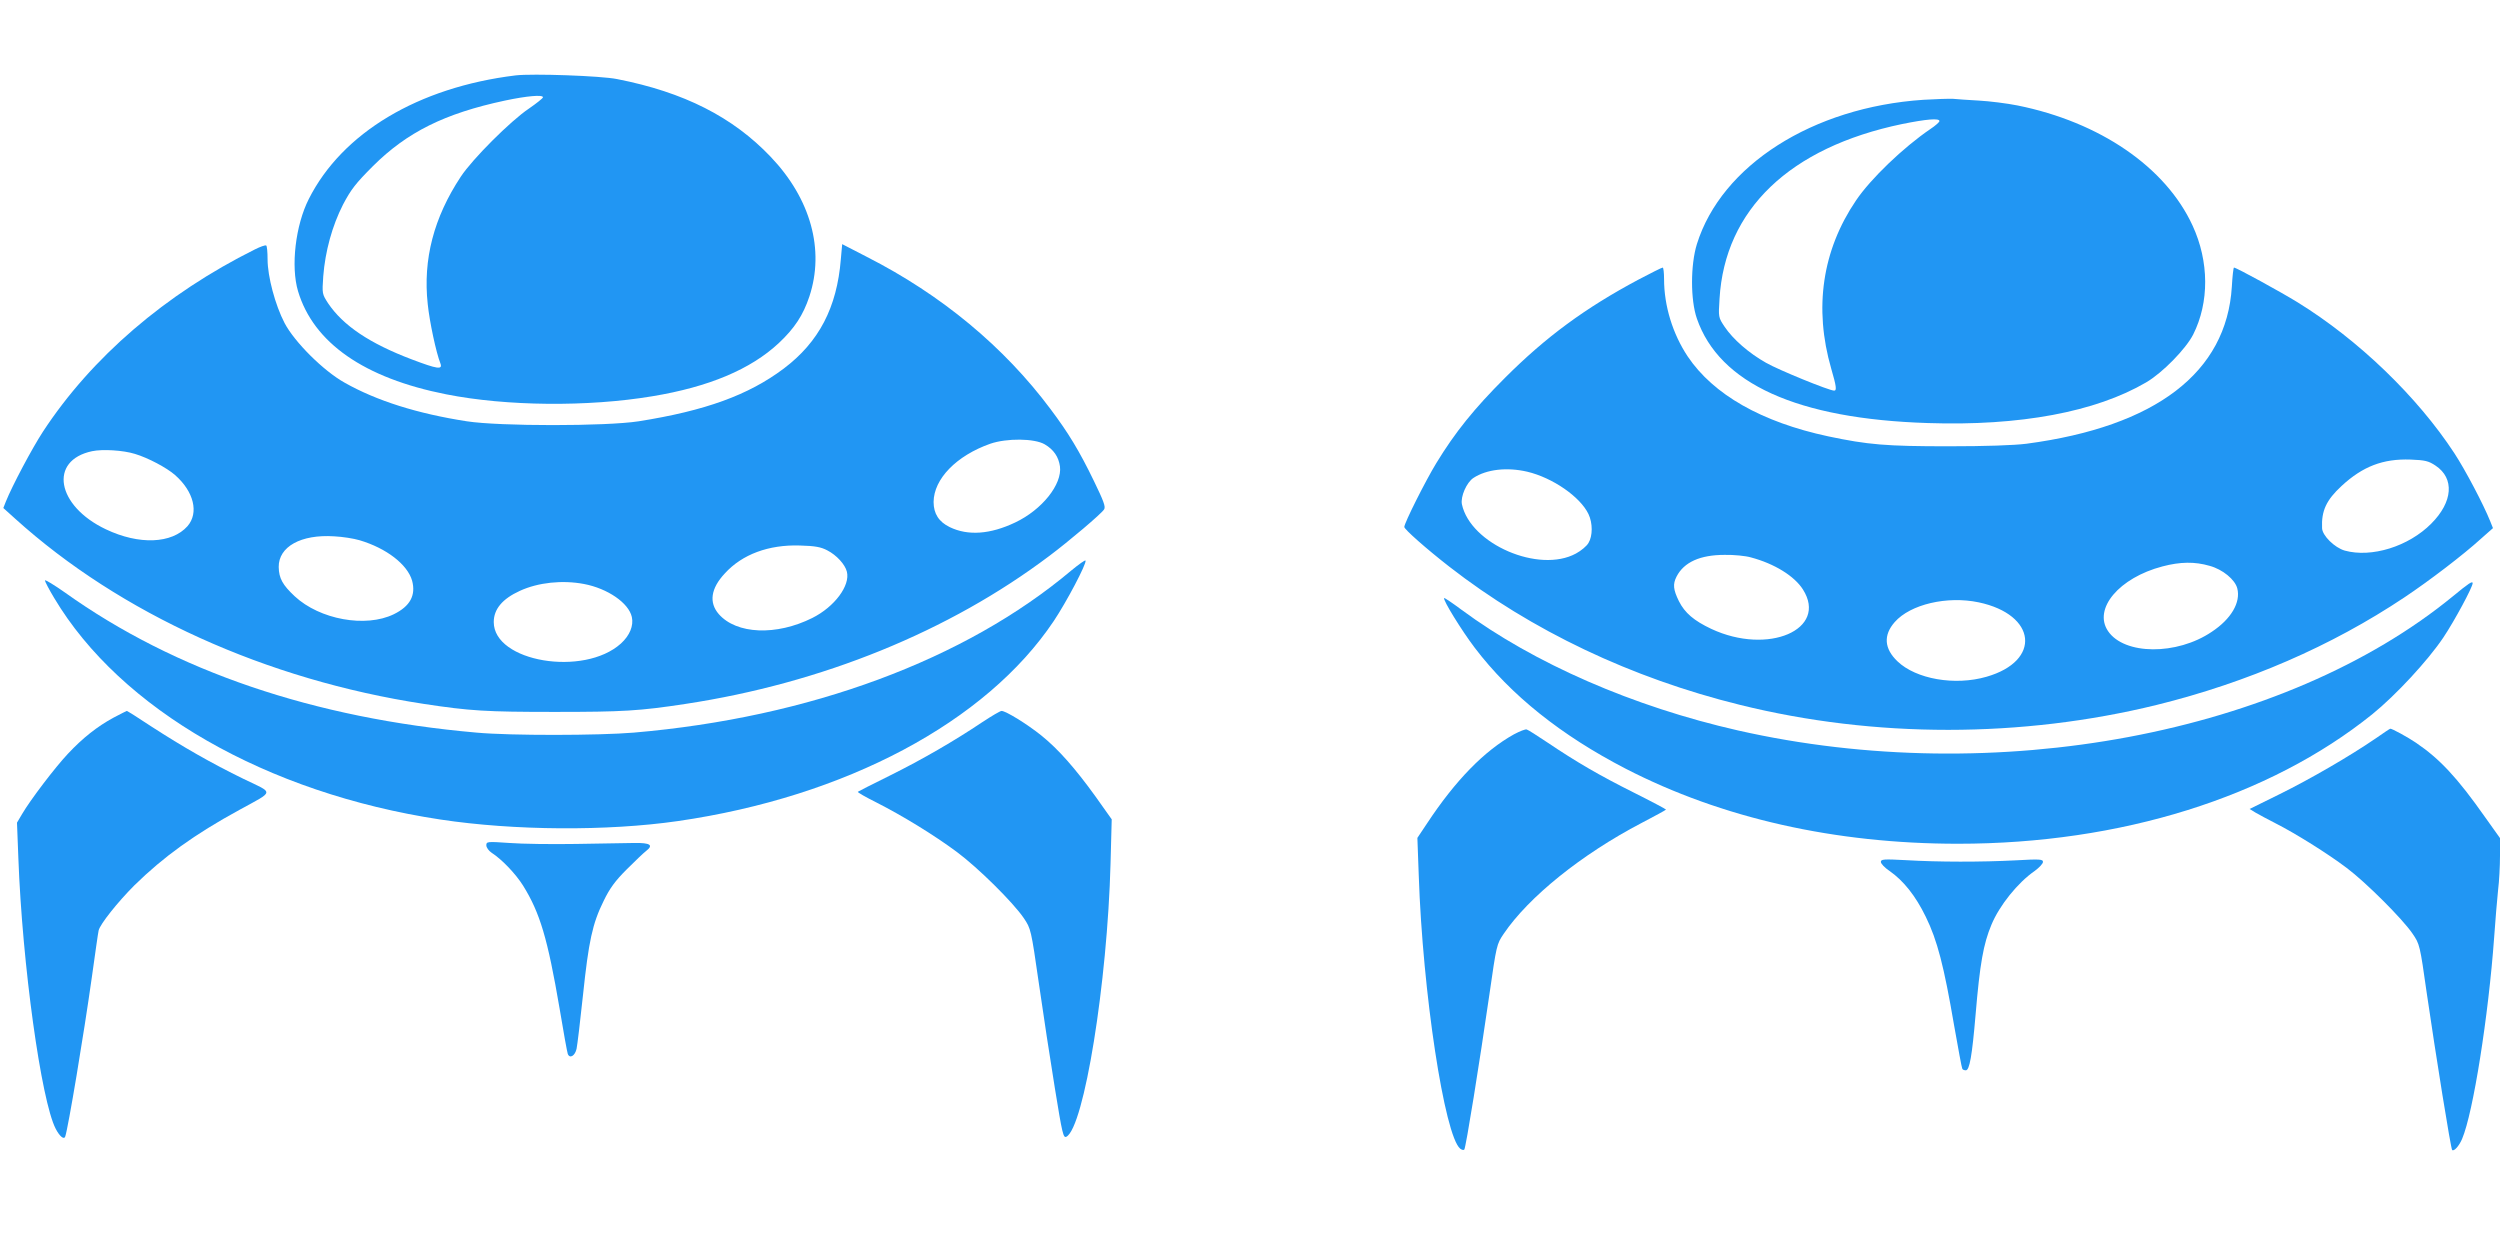
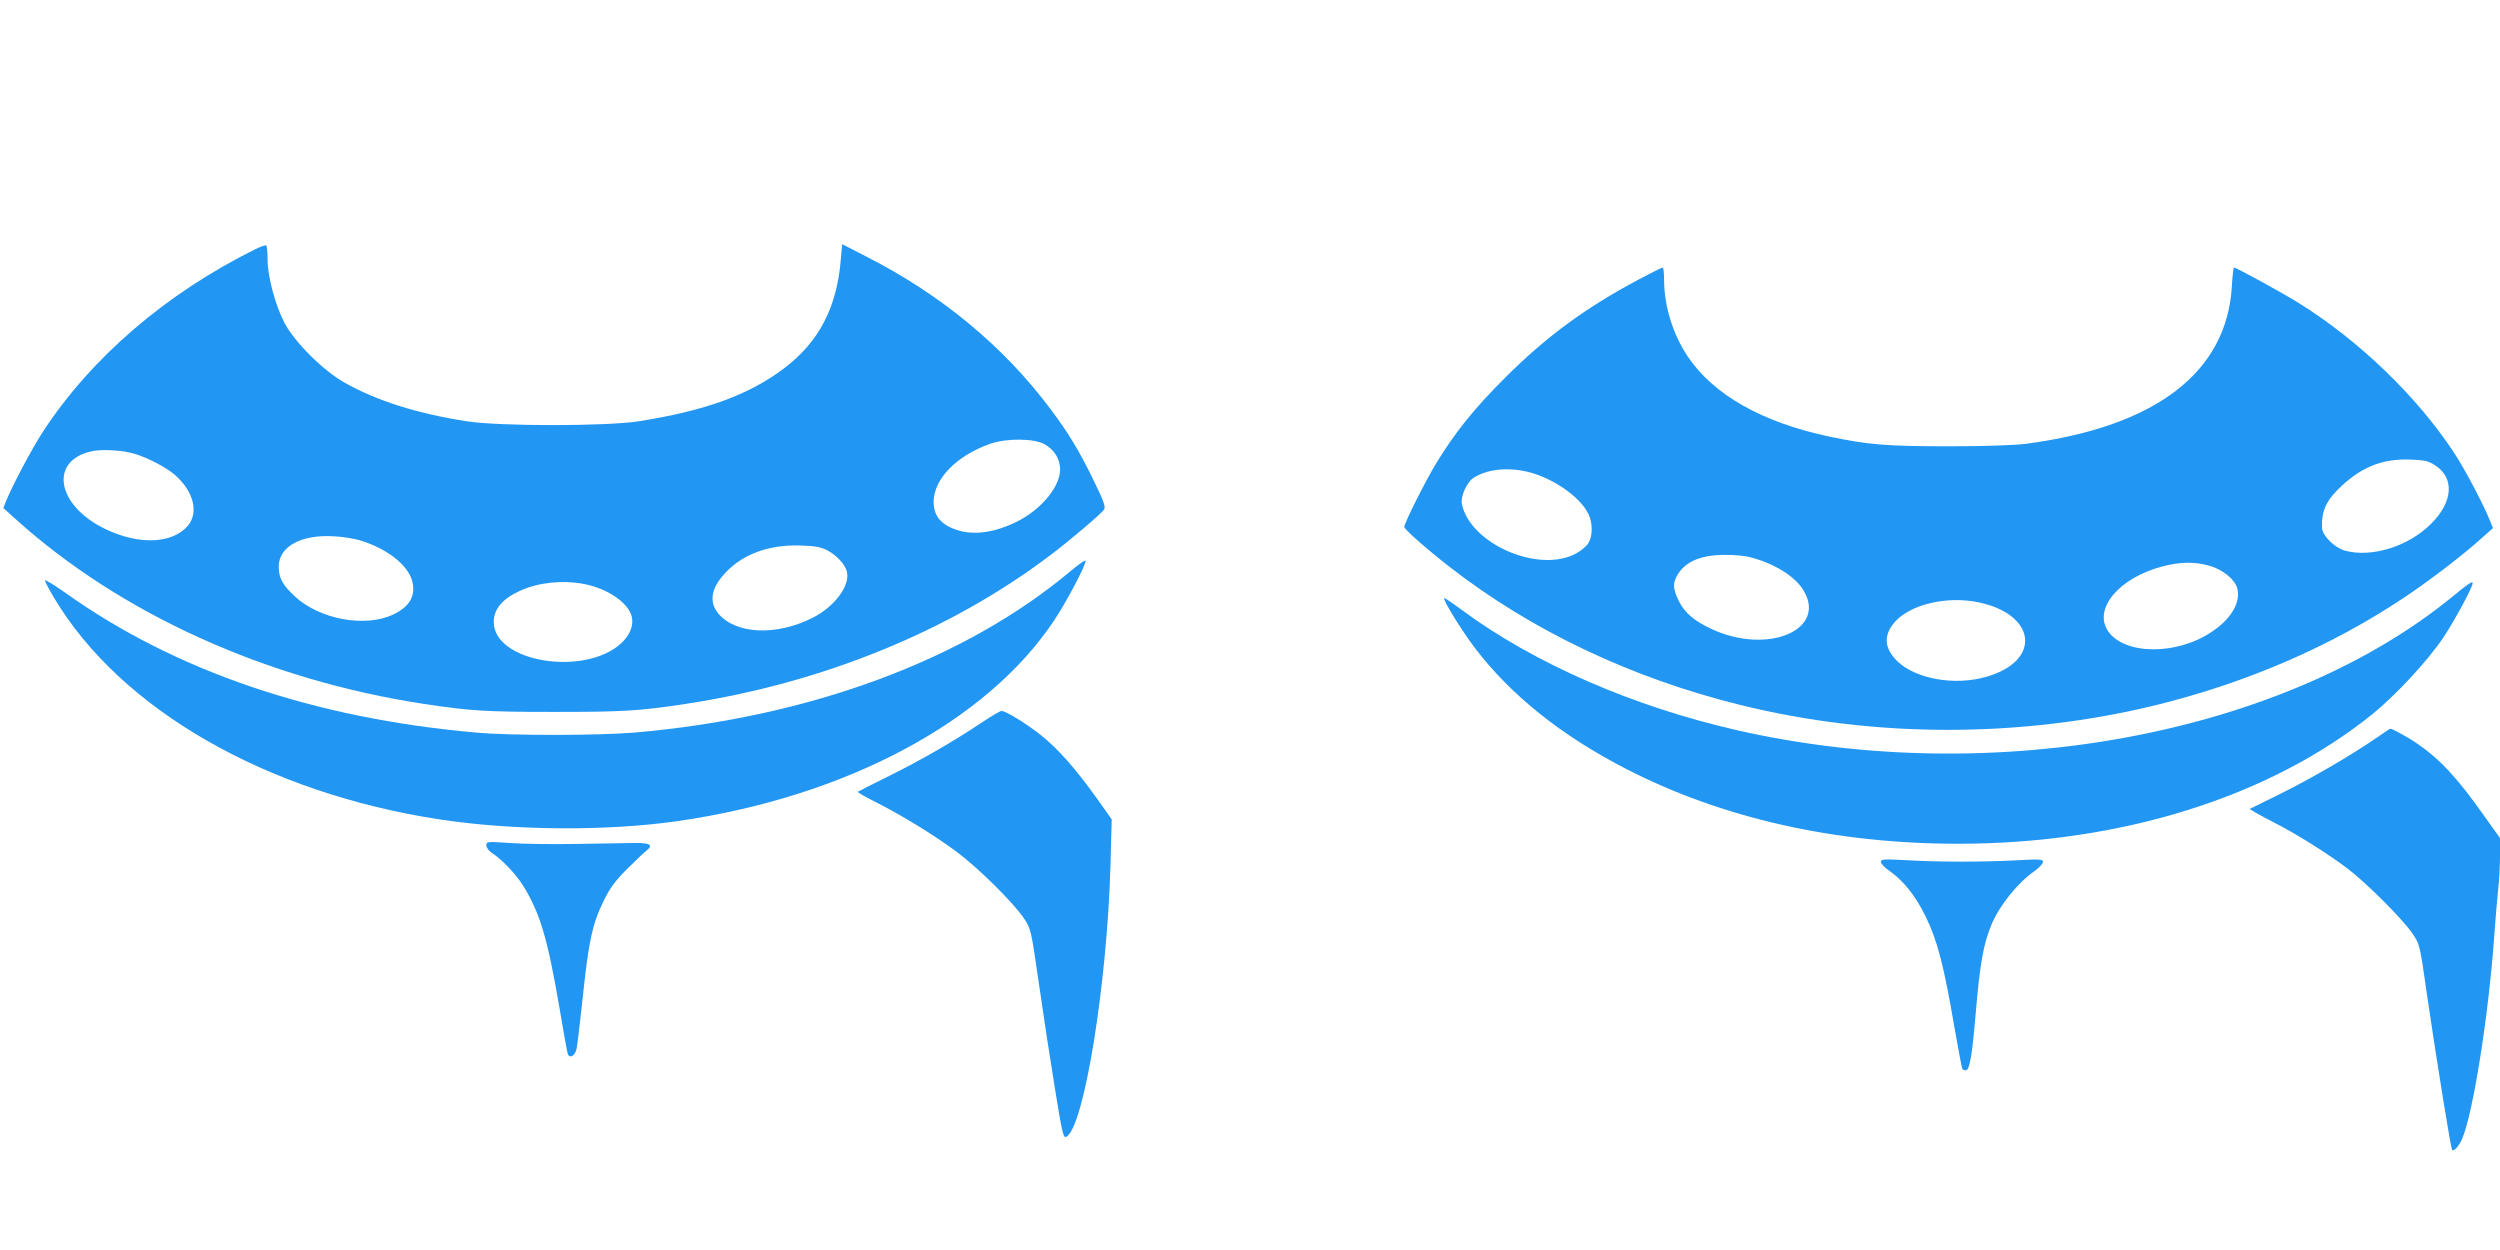
<svg xmlns="http://www.w3.org/2000/svg" version="1.0" width="1280pt" height="640pt" viewBox="0 0 1280 640" preserveAspectRatio="xMidYMid meet">
  <g transform="translate(0,640) scale(0.1,-0.1)" fill="#2196f3" stroke="none">
-     <path d="M2640 6014 c-499 -61 -888 -294 -1059 -633 -68 -134 -93 -345 -55 -472 79 -264 338 -445 759 -528 308 -61 724 -65 1054 -10 291 48 504 138 648 272 81 76 125 143 157 239 79 239 7 500 -198 715 -194 204 -444 331 -786 398 -82 17 -435 29 -520 19z m140 -112 c0 -5 -33 -31 -72 -58 -94 -63 -290 -259 -349 -349 -138 -209 -194 -423 -169 -652 9 -89 43 -249 65 -304 12 -33 -15 -29 -147 21 -216 82 -351 173 -428 287 -31 48 -31 49 -25 138 10 129 46 259 101 367 41 78 65 109 154 198 174 173 366 269 675 335 113 24 195 31 195 17z" />
-     <path d="M9847 5889 c-566 -38 -1033 -335 -1159 -739 -33 -107 -33 -286 0 -381 115 -333 514 -514 1182 -535 472 -16 860 57 1118 208 84 49 203 171 241 245 83 165 82 374 -3 558 -138 300 -475 530 -896 615 -55 11 -144 22 -198 25 -53 3 -113 7 -132 9 -19 1 -88 -1 -153 -5z m83 -109 c0 -5 -21 -24 -47 -41 -138 -94 -305 -254 -380 -365 -173 -255 -217 -551 -127 -862 26 -89 29 -112 15 -112 -26 0 -285 106 -348 142 -89 50 -170 121 -213 185 -32 48 -32 49 -26 143 27 457 359 775 935 895 124 25 191 31 191 15z" />
    <path d="M1305 5123 c-458 -228 -836 -553 -1085 -933 -56 -86 -157 -276 -190 -358 l-13 -33 61 -55 c538 -486 1286 -825 2092 -948 236 -36 320 -41 670 -41 350 0 434 5 670 41 698 106 1350 371 1863 758 100 75 268 217 280 238 9 13 -3 44 -52 145 -74 153 -131 247 -222 368 -238 319 -558 585 -941 780 l-126 65 -7 -78 c-20 -247 -112 -423 -292 -559 -181 -136 -402 -216 -743 -270 -166 -26 -713 -26 -880 0 -252 39 -462 105 -626 198 -109 61 -256 208 -307 305 -48 92 -87 239 -87 326 0 37 -3 69 -7 71 -5 3 -30 -6 -58 -20z m4044 -998 c46 -27 71 -64 78 -113 12 -92 -92 -222 -229 -287 -128 -61 -242 -69 -335 -24 -56 27 -83 69 -83 129 1 118 117 237 290 298 84 29 226 28 279 -3z m-4658 -49 c67 -20 163 -71 205 -108 97 -85 123 -194 64 -262 -80 -90 -248 -97 -418 -16 -253 120 -294 353 -70 400 53 11 158 5 219 -14z m1150 -442 c138 -41 245 -124 269 -207 20 -75 -10 -131 -94 -172 -144 -70 -379 -27 -507 92 -62 58 -81 92 -82 150 -1 104 114 168 284 157 42 -2 100 -11 130 -20z m2395 -52 c47 -24 91 -72 100 -109 18 -71 -63 -180 -177 -237 -184 -92 -388 -84 -479 20 -51 59 -41 131 31 208 89 98 225 148 384 143 79 -2 109 -8 141 -25z m-1246 -172 c121 -23 229 -97 245 -169 10 -45 -11 -95 -56 -136 -190 -171 -651 -94 -651 110 0 66 44 119 134 160 94 43 217 56 328 35z" />
    <path d="M8390 4969 c-274 -146 -475 -294 -685 -504 -157 -157 -254 -277 -351 -436 -55 -90 -164 -307 -164 -327 0 -12 112 -111 230 -203 420 -327 933 -571 1489 -708 690 -171 1442 -170 2134 0 465 115 894 301 1267 550 126 84 302 218 394 302 l60 53 -14 35 c-34 85 -127 262 -184 349 -190 290 -491 580 -802 772 -86 53 -314 178 -326 178 -3 0 -8 -44 -11 -98 -27 -439 -389 -716 -1052 -804 -64 -8 -208 -13 -400 -13 -318 0 -412 8 -615 51 -341 73 -588 214 -719 409 -77 116 -121 259 -121 396 0 32 -3 59 -7 59 -5 0 -60 -28 -123 -61z m4080 -953 c98 -65 89 -186 -22 -297 -116 -117 -306 -176 -443 -138 -52 15 -115 77 -116 115 -4 89 22 144 100 216 108 100 212 140 353 135 75 -3 92 -7 128 -31z m-4651 -31 c131 -31 272 -129 314 -217 22 -46 22 -112 0 -148 -9 -16 -38 -40 -64 -54 -189 -103 -540 48 -584 252 -8 39 24 112 59 135 67 44 171 56 275 32z m1146 -439 c120 -32 222 -95 266 -164 130 -205 -178 -338 -469 -202 -89 42 -136 82 -166 142 -29 59 -32 87 -12 126 38 74 121 111 246 111 47 1 108 -5 135 -13z m2348 -43 c67 -18 131 -71 142 -116 18 -71 -31 -156 -131 -222 -179 -121 -448 -119 -531 4 -77 114 57 273 279 331 91 24 165 25 241 3z m-1182 -187 c297 -63 322 -300 40 -381 -162 -47 -361 -12 -456 79 -68 65 -73 134 -14 201 80 91 268 135 430 101z" />
    <path d="M5485 3479 c-543 -457 -1340 -753 -2240 -830 -179 -15 -630 -16 -805 0 -833 73 -1544 315 -2107 717 -57 40 -103 68 -103 62 0 -5 21 -46 47 -89 340 -571 1087 -1000 1978 -1135 377 -57 854 -60 1215 -8 859 124 1579 507 1925 1024 65 97 169 294 163 310 -2 4 -34 -19 -73 -51z" />
    <path d="M12560 3348 c-863 -708 -2345 -986 -3661 -688 -537 122 -1044 343 -1416 618 -47 35 -87 62 -89 60 -8 -8 90 -167 157 -255 184 -242 442 -448 773 -619 491 -253 1071 -384 1701 -384 832 0 1593 238 2121 663 121 98 284 274 364 393 58 87 150 258 150 278 0 13 -20 0 -100 -66z" />
-     <path d="M582 2726 c-85 -46 -159 -105 -234 -185 -66 -70 -193 -237 -235 -309 l-26 -44 7 -181 c20 -544 117 -1243 191 -1386 20 -39 43 -58 49 -40 15 43 95 522 136 814 17 121 32 229 35 241 7 32 99 147 183 231 150 147 308 261 537 386 182 100 180 83 22 159 -164 80 -311 164 -473 269 -66 44 -122 79 -125 79 -2 0 -32 -16 -67 -34z" />
    <path d="M5030 2703 c-143 -96 -307 -191 -474 -274 -88 -43 -161 -81 -164 -83 -2 -3 40 -27 94 -54 134 -68 296 -167 413 -254 109 -81 288 -258 343 -339 36 -54 37 -56 77 -334 22 -154 59 -396 82 -537 38 -234 43 -256 59 -248 90 48 210 788 226 1400 l6 225 -83 117 c-104 144 -190 242 -277 312 -72 58 -182 126 -204 126 -7 0 -51 -26 -98 -57z" />
-     <path d="M7751 2640 c-151 -84 -299 -235 -446 -458 l-48 -72 7 -192 c20 -599 132 -1332 212 -1399 8 -6 17 -9 21 -5 8 7 78 444 129 796 36 251 37 256 73 309 128 189 399 407 705 567 69 36 126 67 126 69 0 2 -75 42 -167 88 -174 87 -291 155 -444 258 -49 33 -95 62 -102 64 -6 3 -36 -9 -66 -25z" />
    <path d="M12163 2619 c-133 -91 -335 -208 -491 -285 l-154 -76 31 -19 c17 -10 64 -35 103 -55 99 -50 267 -155 362 -227 99 -74 288 -263 338 -337 37 -54 38 -58 73 -305 47 -322 123 -796 130 -803 9 -9 36 21 51 57 57 134 135 631 164 1031 6 85 15 194 20 241 6 47 10 127 10 177 l0 91 -77 108 c-142 202 -232 298 -353 380 -41 28 -125 74 -132 72 -2 0 -35 -22 -75 -50z" />
    <path d="M2490 2072 c0 -11 12 -28 27 -38 54 -35 123 -108 161 -168 87 -140 126 -272 187 -629 20 -121 39 -225 42 -233 10 -26 37 -10 45 26 4 19 19 143 33 276 29 275 48 365 106 482 31 64 59 102 117 160 43 43 87 85 100 95 39 30 22 42 -59 41 -41 -1 -175 -3 -299 -5 -124 -2 -278 0 -342 5 -114 8 -118 7 -118 -12z" />
    <path d="M9630 1987 c0 -9 20 -30 44 -46 72 -50 134 -128 186 -235 59 -120 93 -252 145 -556 21 -118 39 -218 42 -222 2 -5 10 -8 18 -8 19 0 32 73 50 285 22 261 40 362 81 460 41 99 135 216 222 276 23 17 42 37 42 46 0 14 -16 15 -141 8 -174 -9 -393 -9 -561 1 -113 6 -128 5 -128 -9z" />
  </g>
</svg>